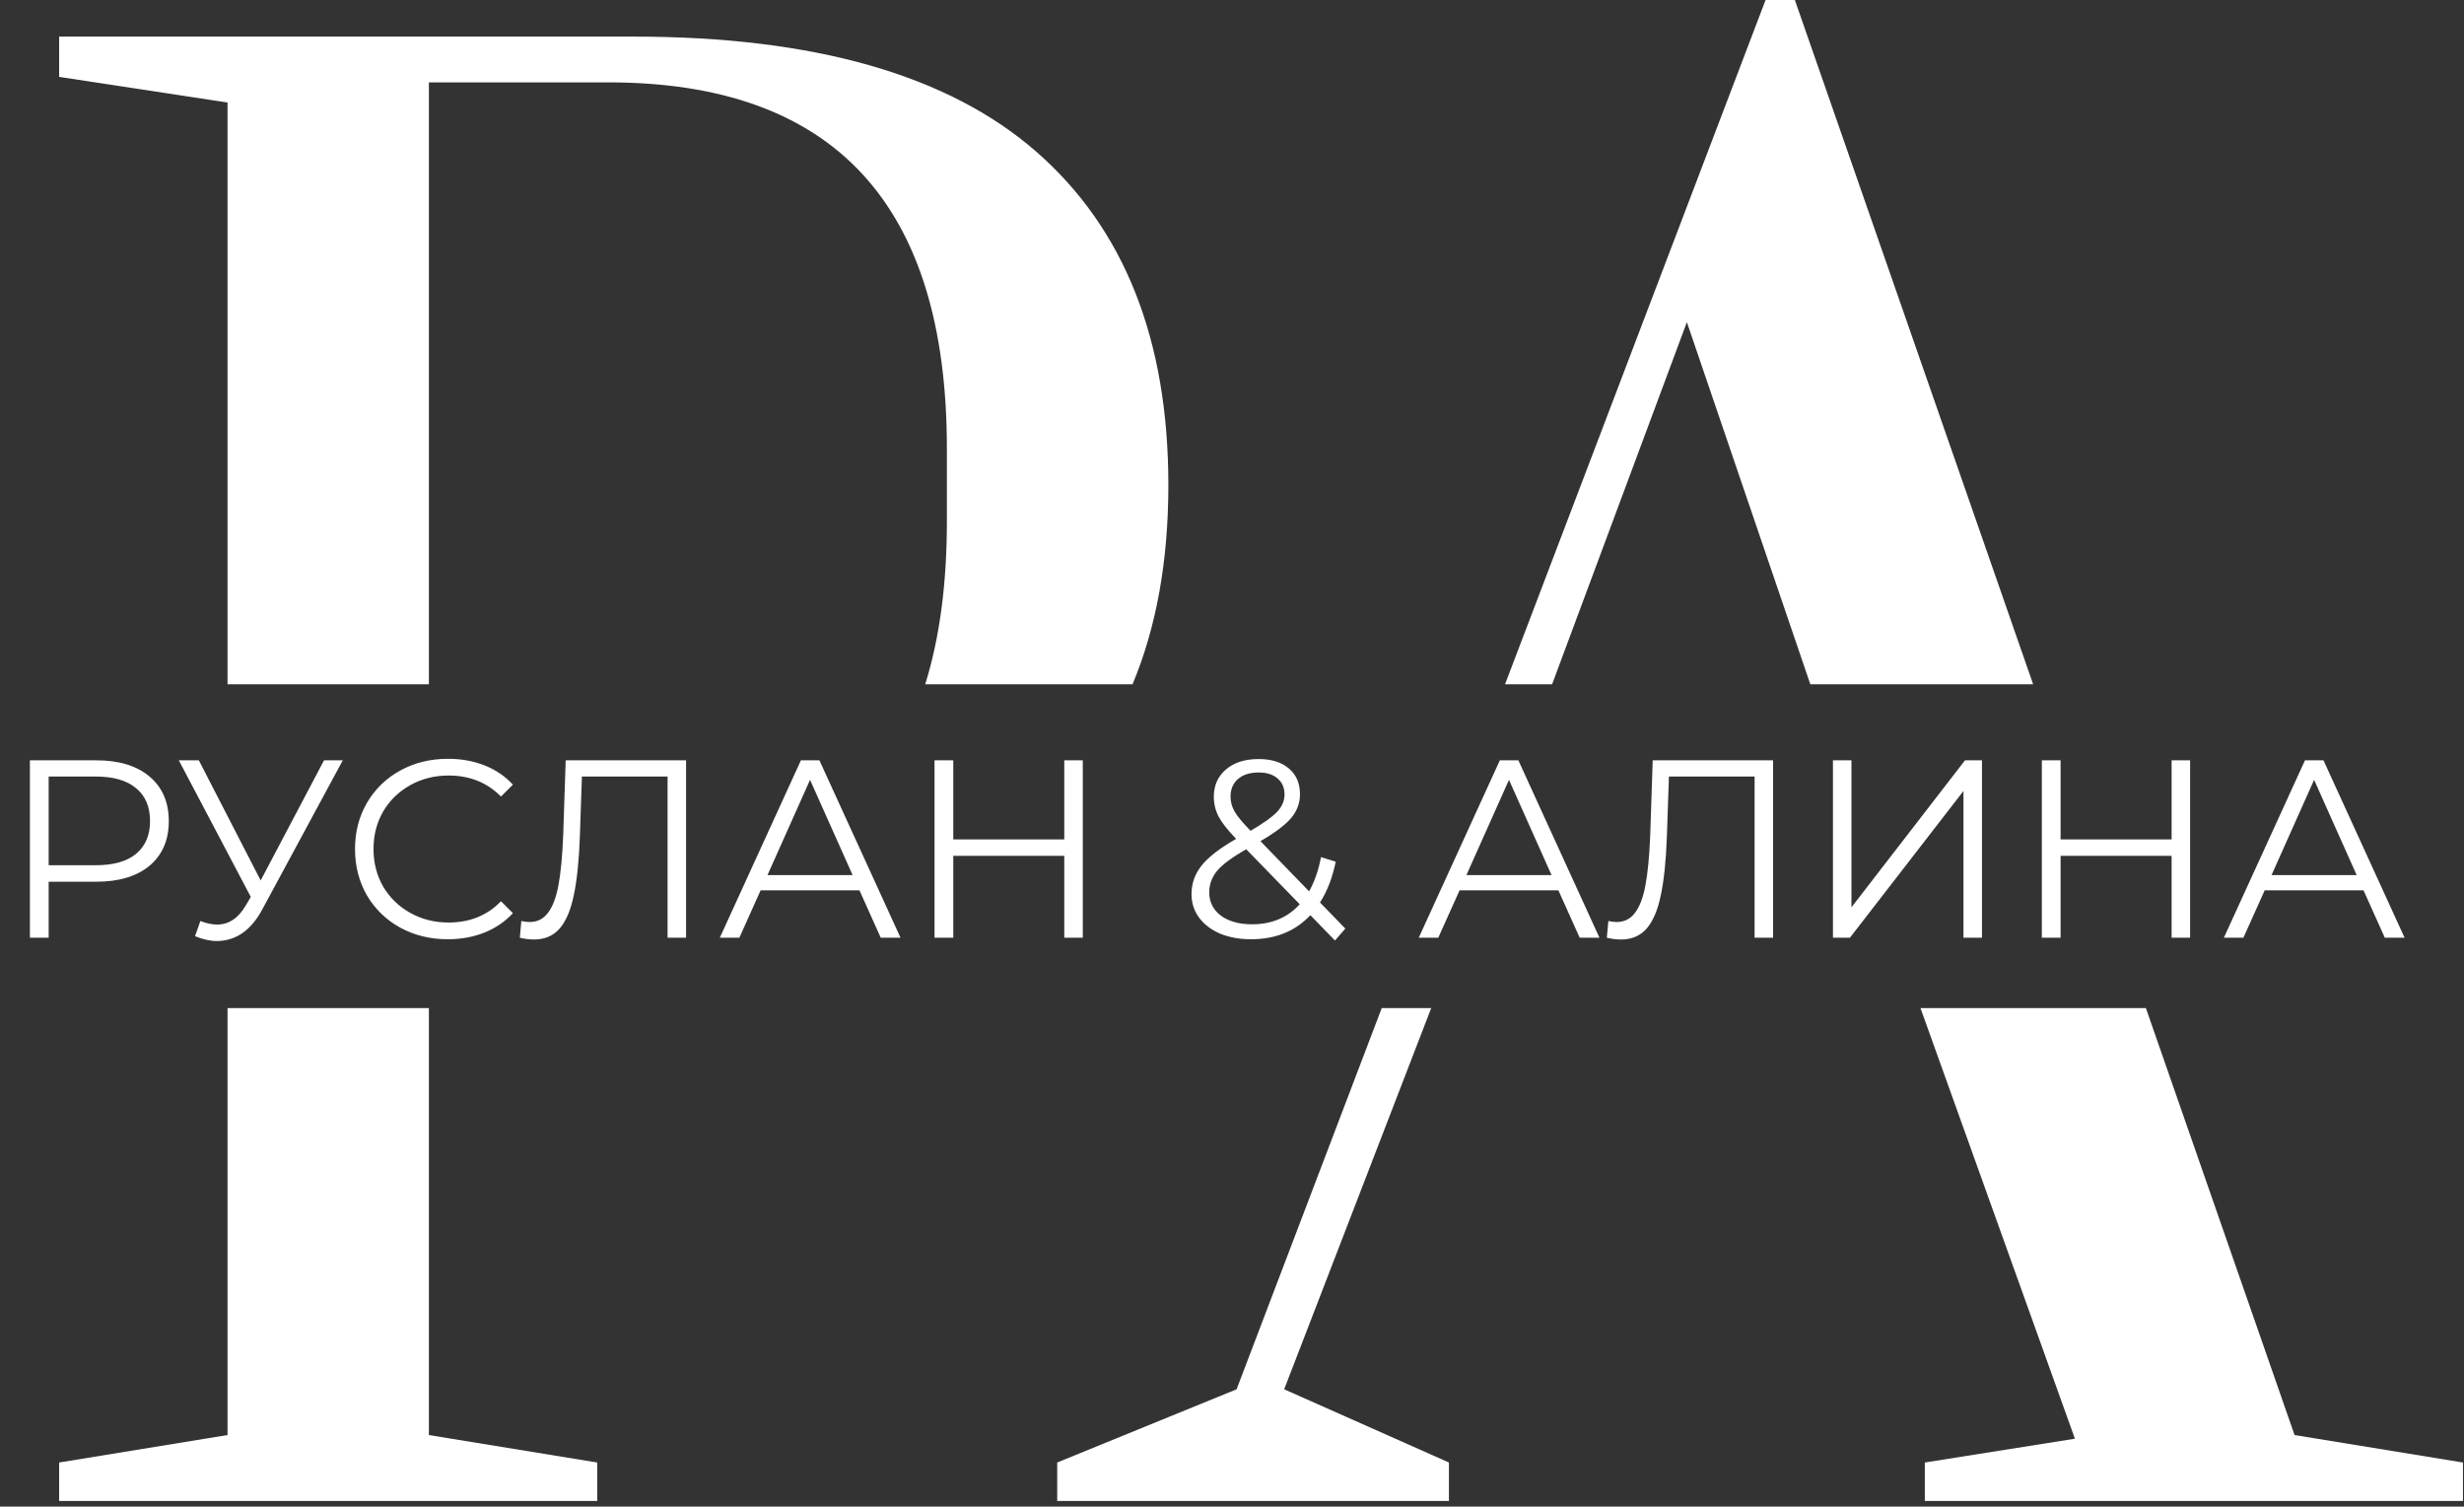
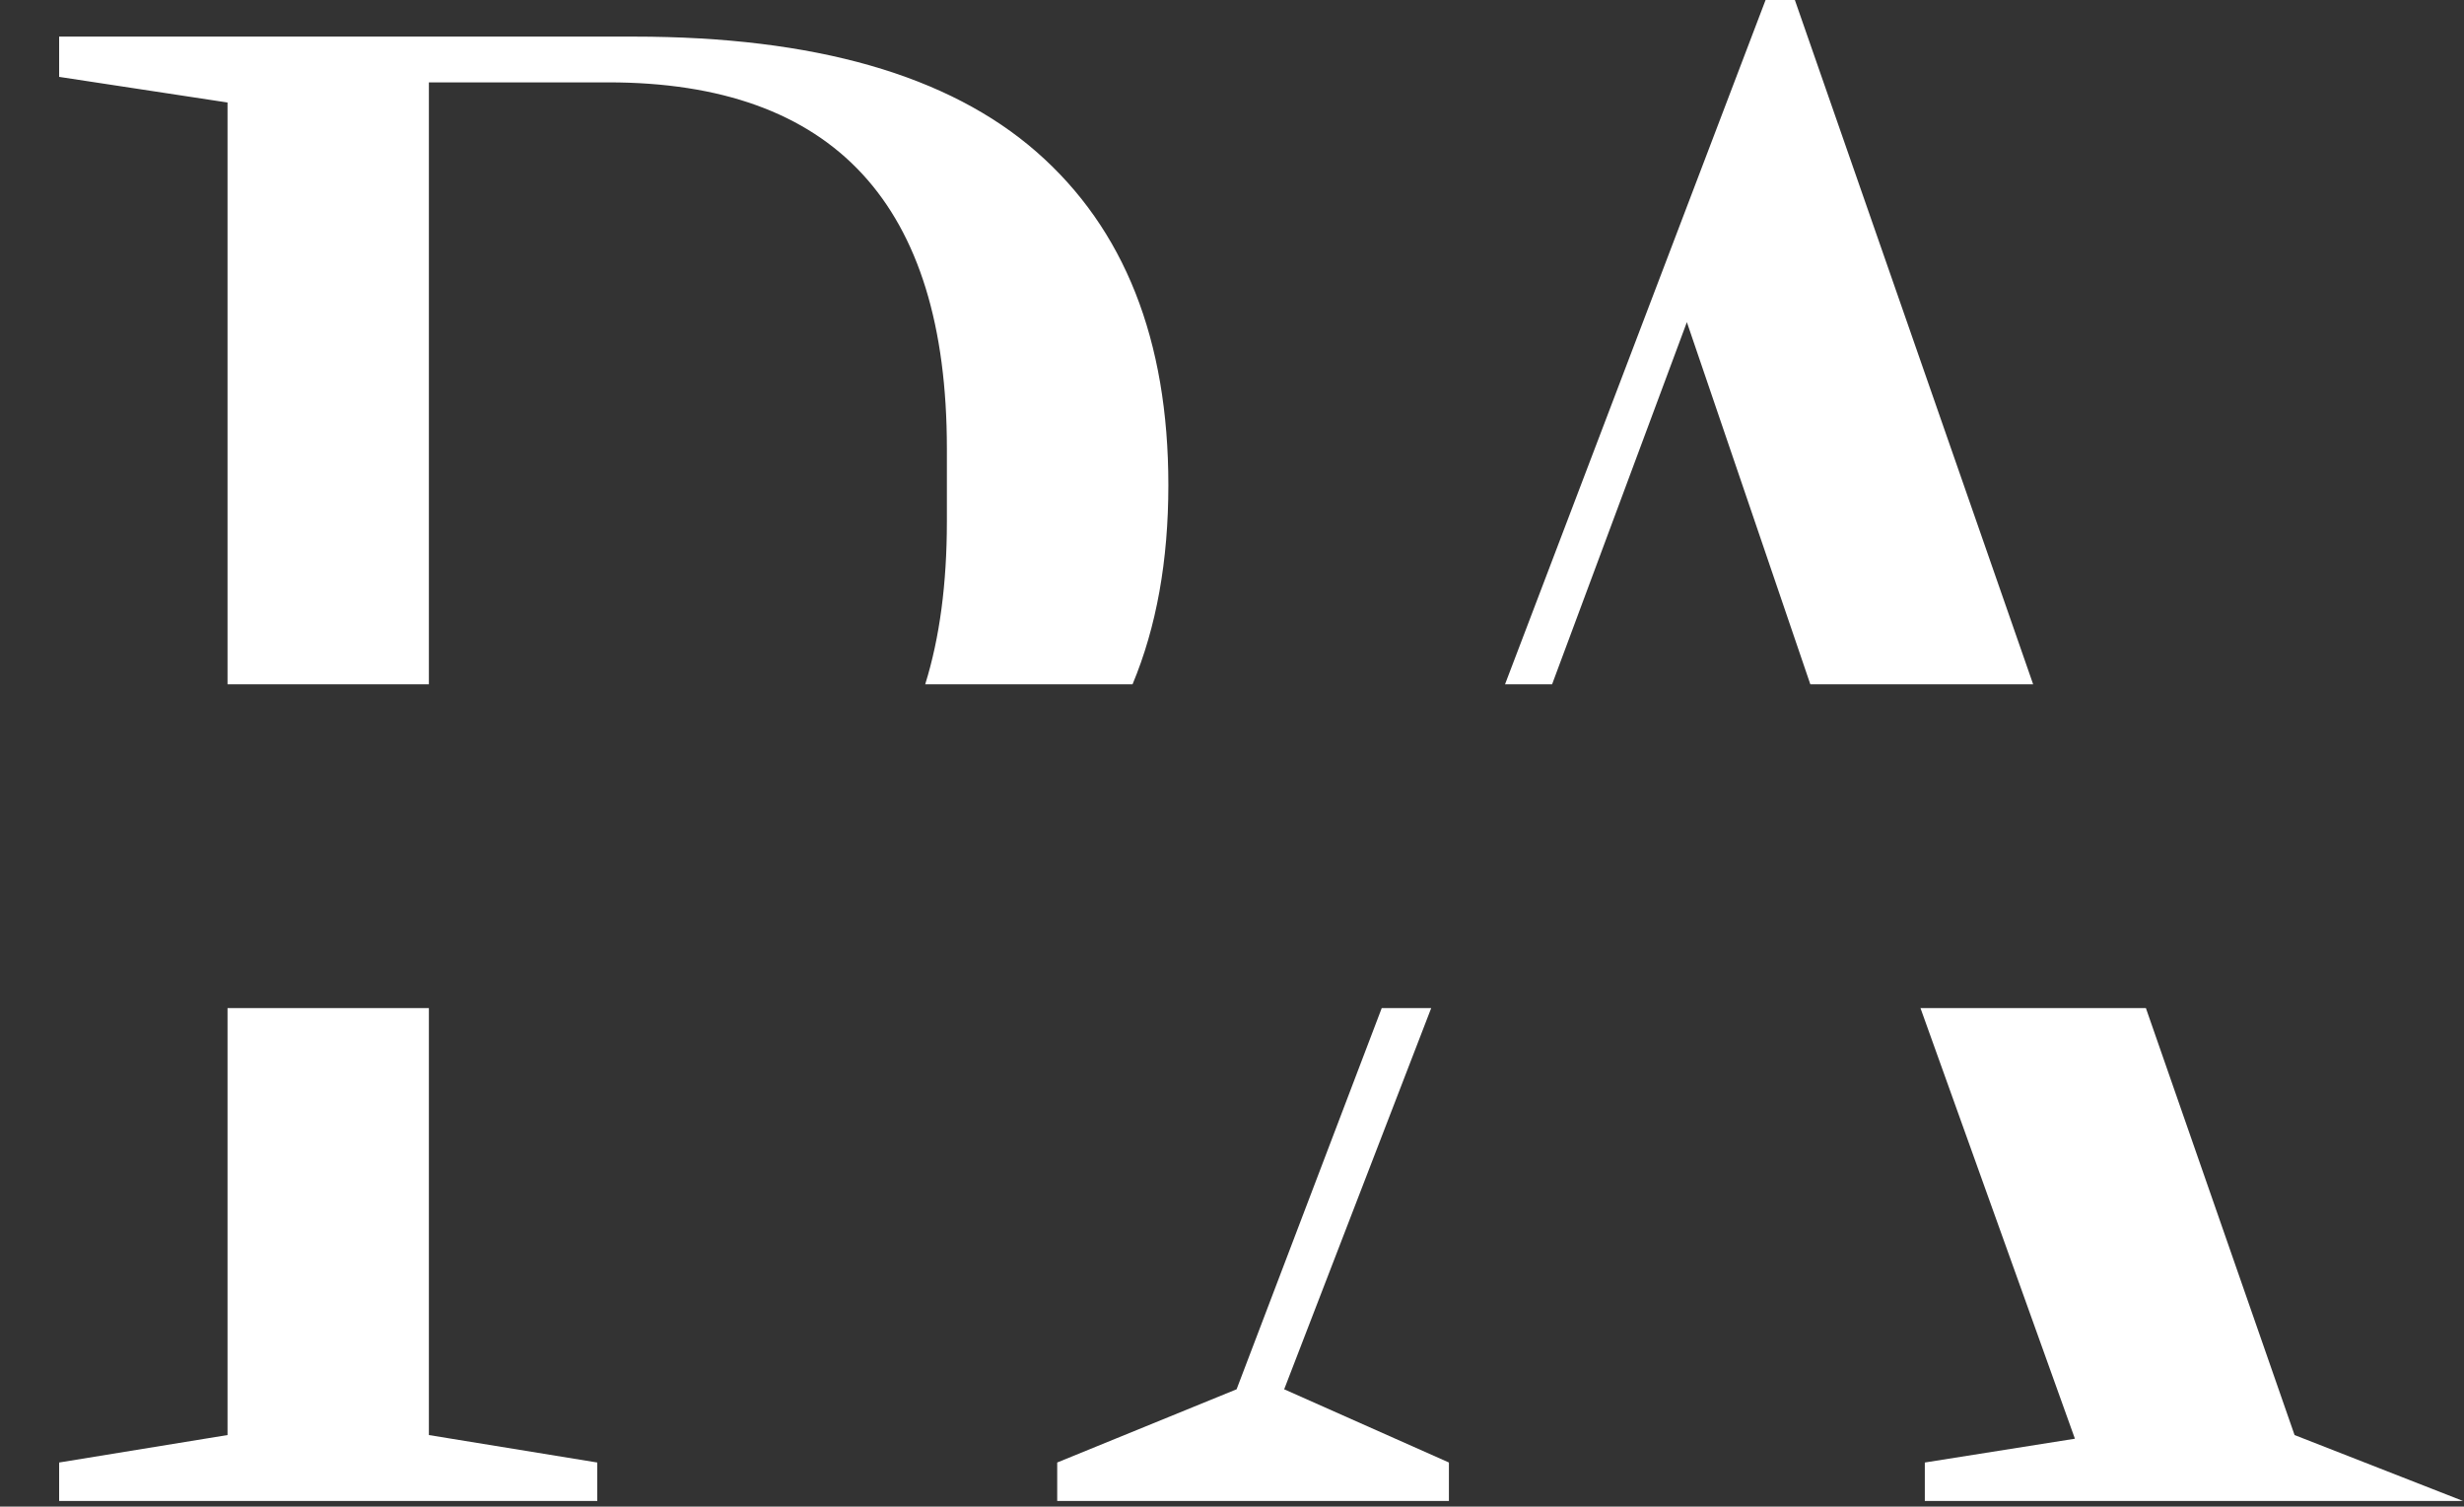
<svg xmlns="http://www.w3.org/2000/svg" width="175" height="107" viewBox="0 0 175 107" fill="none">
  <rect x="0" y="0" width="175" height="107" fill="#333333" stroke="none" />
-   <path fill-rule="evenodd" clip-rule="evenodd" d="M16.16 101.92L4.2 103.87V106.6H42.42V103.87L30.46 101.92V71.598H16.16V101.92ZM16.16 48.598V7.28L4.2 5.46V2.6H45.02C57.846 2.6 67.38 5.33 73.62 10.79C79.86 16.25 82.98 24.137 82.98 34.45C82.98 39.825 82.132 44.541 80.437 48.598H65.711C66.737 45.306 67.25 41.457 67.25 37.05V31.85C67.25 14.517 59.233 5.85 43.2 5.85H30.46V48.598H16.16ZM98.134 71.598L87.826 98.67L75.086 103.87V106.6H102.906V103.87L91.206 98.67L101.648 71.598H98.134ZM136.398 71.598L147.366 102.18L136.706 103.87V106.6H174.926V103.87L162.966 101.92L152.408 71.598H136.398ZM144.399 48.598L127.476 0H125.396L106.892 48.598H110.235L119.806 22.88L128.574 48.598H144.399Z" fill="white" />
-   <path d="M6.84 53.999C8.448 53.999 9.708 54.383 10.62 55.151C11.532 55.919 11.988 56.975 11.988 58.319C11.988 59.663 11.532 60.719 10.62 61.487C9.708 62.243 8.448 62.621 6.84 62.621H3.456V66.599H2.124V53.999H6.84ZM6.804 61.451C8.052 61.451 9.006 61.181 9.666 60.641C10.326 60.089 10.656 59.315 10.656 58.319C10.656 57.299 10.326 56.519 9.666 55.979C9.006 55.427 8.052 55.151 6.804 55.151H3.456V61.451H6.804ZM24.346 53.999L18.622 64.601C18.214 65.357 17.734 65.921 17.182 66.293C16.642 66.653 16.048 66.833 15.4 66.833C14.92 66.833 14.404 66.719 13.852 66.491L14.23 65.411C14.662 65.579 15.058 65.663 15.418 65.663C16.246 65.663 16.924 65.213 17.452 64.313L17.812 63.701L12.7 53.999H14.122L18.514 62.531L23.014 53.999H24.346ZM31.802 66.707C30.554 66.707 29.426 66.431 28.418 65.879C27.422 65.327 26.636 64.565 26.06 63.593C25.496 62.609 25.214 61.511 25.214 60.299C25.214 59.087 25.496 57.995 26.06 57.023C26.636 56.039 27.428 55.271 28.436 54.719C29.444 54.167 30.572 53.891 31.82 53.891C32.756 53.891 33.62 54.047 34.412 54.359C35.204 54.671 35.876 55.127 36.428 55.727L35.582 56.573C34.598 55.577 33.356 55.079 31.856 55.079C30.86 55.079 29.954 55.307 29.138 55.763C28.322 56.219 27.68 56.843 27.212 57.635C26.756 58.427 26.528 59.315 26.528 60.299C26.528 61.283 26.756 62.171 27.212 62.963C27.68 63.755 28.322 64.379 29.138 64.835C29.954 65.291 30.86 65.519 31.856 65.519C33.368 65.519 34.61 65.015 35.582 64.007L36.428 64.853C35.876 65.453 35.198 65.915 34.394 66.239C33.602 66.551 32.738 66.707 31.802 66.707ZM48.727 53.999V66.599H47.413V55.151H41.329L41.185 59.363C41.125 61.103 40.981 62.507 40.753 63.575C40.537 64.631 40.201 65.423 39.745 65.951C39.289 66.467 38.683 66.725 37.927 66.725C37.603 66.725 37.267 66.683 36.919 66.599L37.027 65.411C37.231 65.459 37.429 65.483 37.621 65.483C38.149 65.483 38.575 65.273 38.899 64.853C39.235 64.433 39.487 63.785 39.655 62.909C39.823 62.021 39.937 60.851 39.997 59.399L40.177 53.999H48.727ZM61.041 63.233H54.022L52.51 66.599H51.123L56.883 53.999H58.197L63.958 66.599H62.553L61.041 63.233ZM60.556 62.153L57.532 55.385L54.508 62.153H60.556ZM76.902 53.999V66.599H75.588V60.785H67.704V66.599H66.372V53.999H67.704V59.615H75.588V53.999H76.902ZM94.812 66.797L93.066 64.997C91.998 66.137 90.594 66.707 88.854 66.707C88.038 66.707 87.306 66.575 86.658 66.311C86.022 66.035 85.524 65.657 85.164 65.177C84.804 64.685 84.624 64.127 84.624 63.503C84.624 62.747 84.864 62.069 85.344 61.469C85.824 60.869 86.64 60.239 87.792 59.579C87.192 58.955 86.778 58.427 86.55 57.995C86.322 57.551 86.208 57.083 86.208 56.591C86.208 55.787 86.496 55.139 87.072 54.647C87.648 54.155 88.422 53.909 89.394 53.909C90.294 53.909 91.008 54.131 91.536 54.575C92.064 55.019 92.328 55.631 92.328 56.411C92.328 57.035 92.118 57.599 91.698 58.103C91.278 58.595 90.552 59.141 89.52 59.741L92.976 63.305C93.36 62.621 93.642 61.811 93.822 60.875L94.866 61.199C94.638 62.327 94.266 63.293 93.75 64.097L95.55 65.951L94.812 66.797ZM89.394 54.863C88.77 54.863 88.278 55.019 87.918 55.331C87.57 55.643 87.396 56.057 87.396 56.573C87.396 56.945 87.492 57.299 87.684 57.635C87.876 57.971 88.254 58.427 88.818 59.003C89.73 58.475 90.36 58.025 90.708 57.653C91.056 57.281 91.23 56.873 91.23 56.429C91.23 55.949 91.068 55.571 90.744 55.295C90.42 55.007 89.97 54.863 89.394 54.863ZM88.926 65.645C90.318 65.645 91.446 65.171 92.31 64.223L88.512 60.317C87.516 60.881 86.826 61.391 86.442 61.847C86.07 62.303 85.884 62.813 85.884 63.377C85.884 64.061 86.16 64.613 86.712 65.033C87.276 65.441 88.014 65.645 88.926 65.645ZM110.682 63.233H103.662L102.15 66.599H100.764L106.524 53.999H107.838L113.598 66.599H112.194L110.682 63.233ZM110.196 62.153L107.172 55.385L104.148 62.153H110.196ZM125.93 53.999V66.599H124.616V55.151H118.532L118.388 59.363C118.328 61.103 118.184 62.507 117.956 63.575C117.74 64.631 117.404 65.423 116.948 65.951C116.492 66.467 115.886 66.725 115.13 66.725C114.806 66.725 114.47 66.683 114.122 66.599L114.23 65.411C114.434 65.459 114.632 65.483 114.824 65.483C115.352 65.483 115.778 65.273 116.102 64.853C116.438 64.433 116.69 63.785 116.858 62.909C117.026 62.021 117.14 60.851 117.2 59.399L117.38 53.999H125.93ZM130.181 53.999H131.495V64.439L139.559 53.999H140.765V66.599H139.451V56.177L131.387 66.599H130.181V53.999ZM155.547 53.999V66.599H154.233V60.785H146.349V66.599H145.017V53.999H146.349V59.615H154.233V53.999H155.547ZM167.864 63.233H160.844L159.332 66.599H157.946L163.706 53.999H165.02L170.78 66.599H169.376L167.864 63.233ZM167.378 62.153L164.354 55.385L161.33 62.153H167.378Z" fill="white" />
+   <path fill-rule="evenodd" clip-rule="evenodd" d="M16.16 101.92L4.2 103.87V106.6H42.42V103.87L30.46 101.92V71.598H16.16V101.92ZM16.16 48.598V7.28L4.2 5.46V2.6H45.02C57.846 2.6 67.38 5.33 73.62 10.79C79.86 16.25 82.98 24.137 82.98 34.45C82.98 39.825 82.132 44.541 80.437 48.598H65.711C66.737 45.306 67.25 41.457 67.25 37.05V31.85C67.25 14.517 59.233 5.85 43.2 5.85H30.46V48.598H16.16ZM98.134 71.598L87.826 98.67L75.086 103.87V106.6H102.906V103.87L91.206 98.67L101.648 71.598H98.134ZM136.398 71.598L147.366 102.18L136.706 103.87V106.6H174.926L162.966 101.92L152.408 71.598H136.398ZM144.399 48.598L127.476 0H125.396L106.892 48.598H110.235L119.806 22.88L128.574 48.598H144.399Z" fill="white" />
</svg>